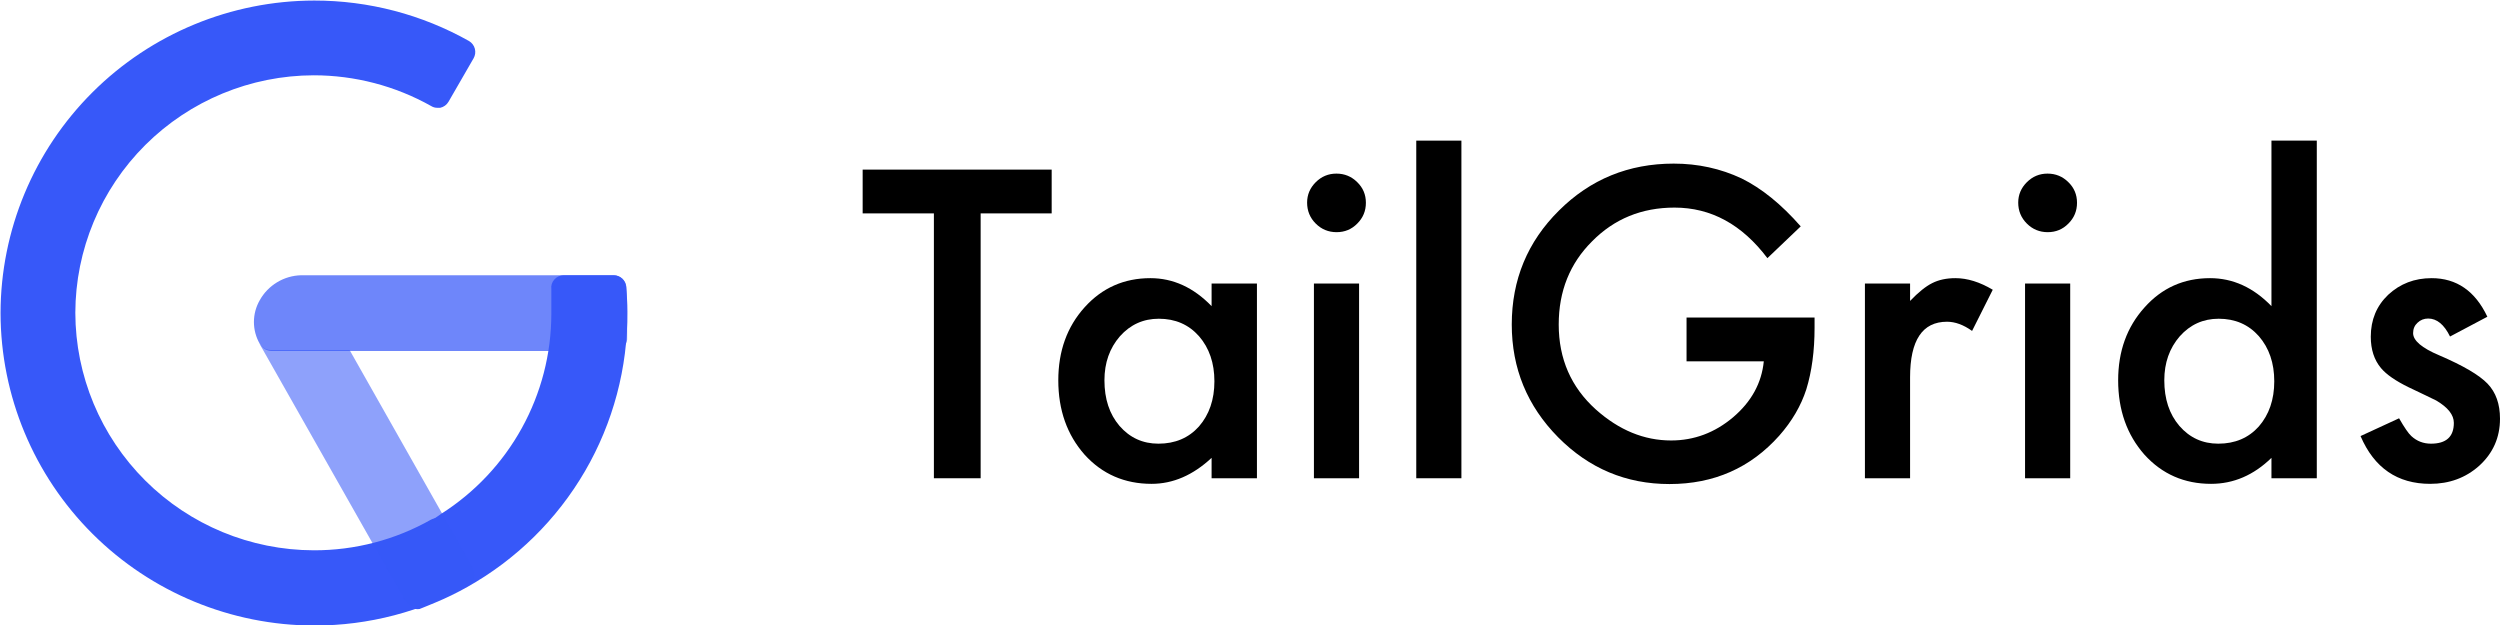
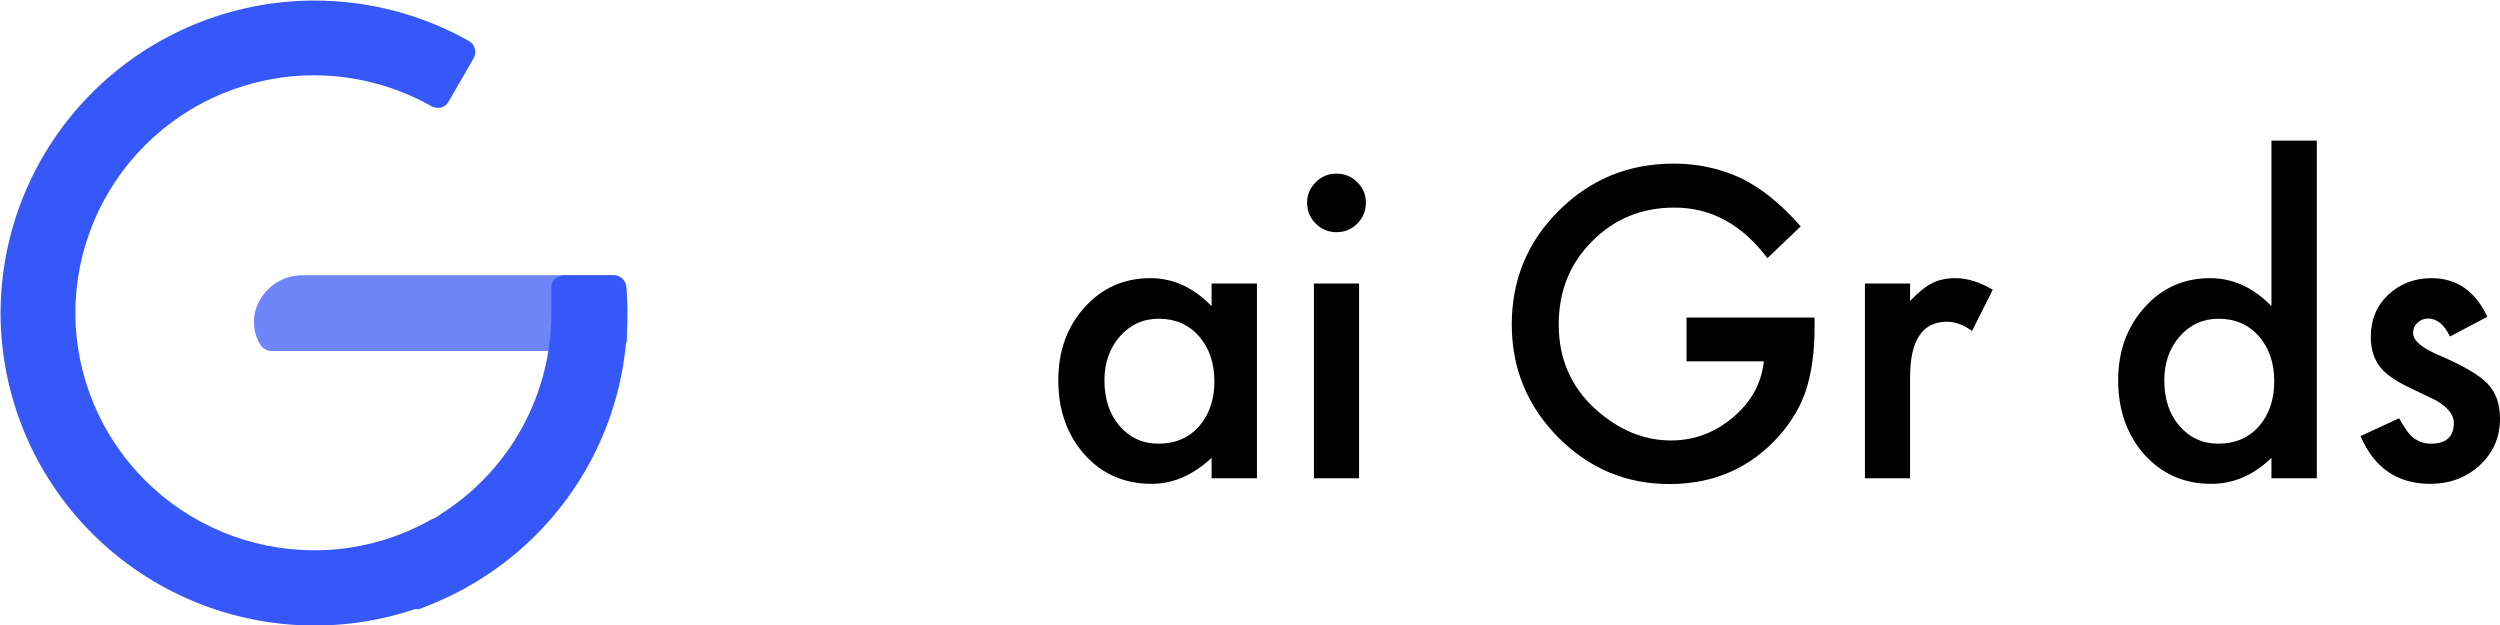
<svg xmlns="http://www.w3.org/2000/svg" class="w-[130px] text-dark 2xl:w-[160px] dark:text-white" viewBox="0 0 160 40" fill="none">
  <g clip-path="url(#clip0_2433_919)">
    <path opacity="0.72" d="M40.088 18.352C40.069 18.153 39.976 17.967 39.828 17.831C39.68 17.696 39.486 17.619 39.285 17.616H19.273C18.73 17.629 18.199 17.784 17.734 18.065C17.27 18.345 16.886 18.742 16.623 19.216C16.379 19.64 16.251 20.12 16.251 20.608C16.251 21.096 16.379 21.576 16.623 22C16.693 22.133 16.796 22.246 16.923 22.328C17.049 22.409 17.195 22.456 17.346 22.464H39.333C39.535 22.461 39.728 22.384 39.876 22.249C40.024 22.113 40.117 21.928 40.136 21.728C40.136 21.104 40.136 20.576 40.136 20.128C40.136 19.68 40.136 18.96 40.088 18.352Z" fill="#3758F9" />
    <path d="M40.072 18.352C40.056 18.154 39.967 17.969 39.821 17.833C39.676 17.697 39.485 17.619 39.285 17.616H36.073C35.96 17.617 35.849 17.642 35.747 17.689C35.644 17.736 35.553 17.804 35.479 17.888C35.404 17.969 35.348 18.066 35.314 18.171C35.281 18.276 35.271 18.387 35.286 18.496C35.286 19.008 35.286 19.52 35.286 20.096C35.282 22.649 34.632 25.16 33.397 27.397C32.162 29.634 30.381 31.526 28.219 32.896C27.994 33.04 27.785 33.216 27.544 33.344C26.366 34.013 25.102 34.519 23.786 34.848L25.89 38.576C25.962 38.699 26.065 38.801 26.189 38.872C26.313 38.942 26.454 38.978 26.597 38.976C26.682 38.991 26.769 38.991 26.854 38.976L27.368 38.768L27.834 38.576C28.544 38.282 29.236 37.946 29.905 37.568C33.037 35.811 35.639 33.25 37.441 30.152C39.243 27.055 40.179 23.532 40.152 19.952C40.152 19.36 40.12 18.896 40.072 18.352Z" fill="#3758F9" />
    <path d="M28.703 33.539C28.596 33.356 28.424 33.22 28.222 33.155H27.997C27.857 33.156 27.72 33.189 27.595 33.251C25.305 34.549 22.714 35.227 20.079 35.219C16.035 35.21 12.159 33.606 9.299 30.757C6.44 27.909 4.829 24.047 4.821 20.019C4.829 15.99 6.44 12.129 9.299 9.28C12.159 6.431 16.035 4.827 20.079 4.819C22.712 4.82 25.301 5.497 27.595 6.787C27.715 6.863 27.855 6.902 27.997 6.899H28.173C28.284 6.875 28.387 6.828 28.479 6.762C28.57 6.696 28.646 6.612 28.703 6.515L30.31 3.731C30.416 3.546 30.445 3.326 30.391 3.12C30.337 2.914 30.204 2.737 30.02 2.627C26.997 0.925 23.583 0.032 20.111 0.035C14.789 0.043 9.687 2.153 5.924 5.902C2.161 9.651 0.043 14.733 0.035 20.035C0.043 25.337 2.161 30.419 5.924 34.167C9.687 37.916 14.789 40.026 20.111 40.035C23.583 40.038 26.997 39.145 30.02 37.443C30.112 37.391 30.193 37.322 30.258 37.239C30.322 37.156 30.369 37.061 30.396 36.96C30.423 36.858 30.429 36.752 30.415 36.648C30.4 36.544 30.364 36.445 30.31 36.355L28.703 33.539Z" fill="#3758F9" />
-     <path opacity="0.56" d="M22.373 22.4H17.298C17.154 22.39 17.014 22.345 16.891 22.27C16.768 22.195 16.665 22.091 16.591 21.968L25.922 38.432C25.994 38.555 26.097 38.657 26.221 38.728C26.345 38.798 26.486 38.834 26.629 38.832C26.719 38.847 26.812 38.847 26.902 38.832C27.963 38.451 28.99 37.98 29.97 37.424C30.062 37.373 30.142 37.303 30.207 37.22C30.271 37.137 30.318 37.042 30.345 36.941C30.372 36.839 30.378 36.734 30.364 36.63C30.349 36.526 30.313 36.426 30.259 36.336L22.373 22.4Z" fill="#3758F9" />
  </g>
-   <path d="M62.761 13.657V30.608H59.769V13.657H55.21V10.855H67.307V13.657H62.761Z" fill="currentColor" />
  <path d="M77.542 18.147H80.444V30.608H77.542V29.303C76.352 30.412 75.072 30.966 73.702 30.966C71.973 30.966 70.543 30.343 69.413 29.098C68.291 27.827 67.731 26.241 67.731 24.339C67.731 22.471 68.291 20.915 69.413 19.669C70.534 18.424 71.939 17.802 73.625 17.802C75.081 17.802 76.386 18.399 77.542 19.593V18.147ZM70.684 24.339C70.684 25.533 71.005 26.505 71.647 27.256C72.307 28.015 73.137 28.395 74.139 28.395C75.209 28.395 76.074 28.028 76.733 27.294C77.392 26.535 77.722 25.571 77.722 24.403C77.722 23.235 77.392 22.271 76.733 21.512C76.074 20.77 75.218 20.399 74.164 20.399C73.171 20.399 72.341 20.774 71.673 21.524C71.014 22.284 70.684 23.222 70.684 24.339Z" fill="currentColor" />
  <path d="M86.981 18.147V30.608H84.091V18.147H86.981ZM83.655 12.966C83.655 12.463 83.839 12.028 84.207 11.661C84.575 11.294 85.016 11.111 85.53 11.111C86.052 11.111 86.497 11.294 86.865 11.661C87.233 12.019 87.417 12.458 87.417 12.979C87.417 13.499 87.233 13.942 86.865 14.309C86.505 14.676 86.065 14.859 85.542 14.859C85.02 14.859 84.575 14.676 84.207 14.309C83.839 13.942 83.655 13.495 83.655 12.966Z" fill="currentColor" />
-   <path d="M93.53 9V30.608H90.641V9H93.53Z" fill="currentColor" />
  <path d="M107.939 20.322H116.132V20.974C116.132 22.458 115.956 23.772 115.605 24.915C115.263 25.972 114.685 26.962 113.872 27.883C112.031 29.947 109.69 30.979 106.847 30.979C104.073 30.979 101.698 29.981 99.72 27.985C97.742 25.981 96.753 23.576 96.753 20.77C96.753 17.904 97.759 15.473 99.771 13.478C101.783 11.473 104.232 10.471 107.117 10.471C108.666 10.471 110.113 10.787 111.457 11.418C112.742 12.049 114.004 13.072 115.246 14.488L113.114 16.522C111.487 14.365 109.505 13.286 107.168 13.286C105.071 13.286 103.311 14.006 101.89 15.448C100.469 16.863 99.758 18.637 99.758 20.77C99.758 22.97 100.55 24.782 102.134 26.207C103.615 27.529 105.221 28.19 106.95 28.19C108.422 28.19 109.745 27.695 110.918 26.706C112.091 25.708 112.746 24.514 112.883 23.124H107.939V20.322Z" fill="currentColor" />
  <path d="M119.355 18.147H122.245V19.26C122.775 18.706 123.246 18.326 123.657 18.122C124.077 17.908 124.573 17.802 125.147 17.802C125.909 17.802 126.705 18.049 127.536 18.544L126.213 21.179C125.665 20.787 125.13 20.591 124.608 20.591C123.032 20.591 122.245 21.776 122.245 24.147V30.608H119.355V18.147Z" fill="currentColor" />
-   <path d="M132.493 18.147V30.608H129.603V18.147H132.493ZM129.166 12.966C129.166 12.463 129.351 12.028 129.719 11.661C130.087 11.294 130.528 11.111 131.041 11.111C131.564 11.111 132.009 11.294 132.377 11.661C132.745 12.019 132.929 12.458 132.929 12.979C132.929 13.499 132.745 13.942 132.377 14.309C132.017 14.676 131.576 14.859 131.054 14.859C130.532 14.859 130.087 14.676 129.719 14.309C129.351 13.942 129.166 13.495 129.166 12.966Z" fill="currentColor" />
  <path d="M145.373 9H148.275V30.608H145.373V29.303C144.234 30.412 142.946 30.966 141.508 30.966C139.795 30.966 138.374 30.343 137.244 29.098C136.123 27.827 135.562 26.241 135.562 24.339C135.562 22.48 136.123 20.927 137.244 19.682C138.357 18.429 139.757 17.802 141.443 17.802C142.907 17.802 144.217 18.399 145.373 19.593V9ZM138.515 24.339C138.515 25.533 138.836 26.505 139.479 27.256C140.138 28.015 140.968 28.395 141.97 28.395C143.04 28.395 143.905 28.028 144.564 27.294C145.223 26.535 145.553 25.571 145.553 24.403C145.553 23.235 145.223 22.271 144.564 21.512C143.905 20.77 143.049 20.399 141.996 20.399C141.002 20.399 140.172 20.774 139.504 21.524C138.845 22.284 138.515 23.222 138.515 24.339Z" fill="currentColor" />
  <path d="M159.191 20.271L156.802 21.537C156.426 20.77 155.959 20.386 155.403 20.386C155.137 20.386 154.91 20.476 154.722 20.655C154.534 20.825 154.439 21.047 154.439 21.32C154.439 21.797 154.996 22.271 156.109 22.74C157.641 23.397 158.673 24.002 159.204 24.556C159.735 25.111 160 25.857 160 26.795C160 27.998 159.555 29.004 158.664 29.814C157.8 30.582 156.755 30.966 155.531 30.966C153.434 30.966 151.948 29.947 151.075 27.908L153.541 26.77C153.883 27.367 154.144 27.746 154.324 27.908C154.675 28.232 155.094 28.395 155.582 28.395C156.558 28.395 157.046 27.951 157.046 27.064C157.046 26.552 156.67 26.075 155.916 25.631C155.625 25.486 155.334 25.345 155.043 25.209C154.752 25.073 154.457 24.932 154.157 24.787C153.318 24.377 152.727 23.968 152.385 23.559C151.948 23.038 151.73 22.369 151.73 21.55C151.73 20.467 152.102 19.571 152.847 18.863C153.609 18.156 154.534 17.802 155.621 17.802C157.222 17.802 158.412 18.625 159.191 20.271Z" fill="currentColor" />
  <defs>
    <clipPath id="clip0_2433_919">
      <rect width="40.153" height="40" fill="white" />
    </clipPath>
  </defs>
</svg>